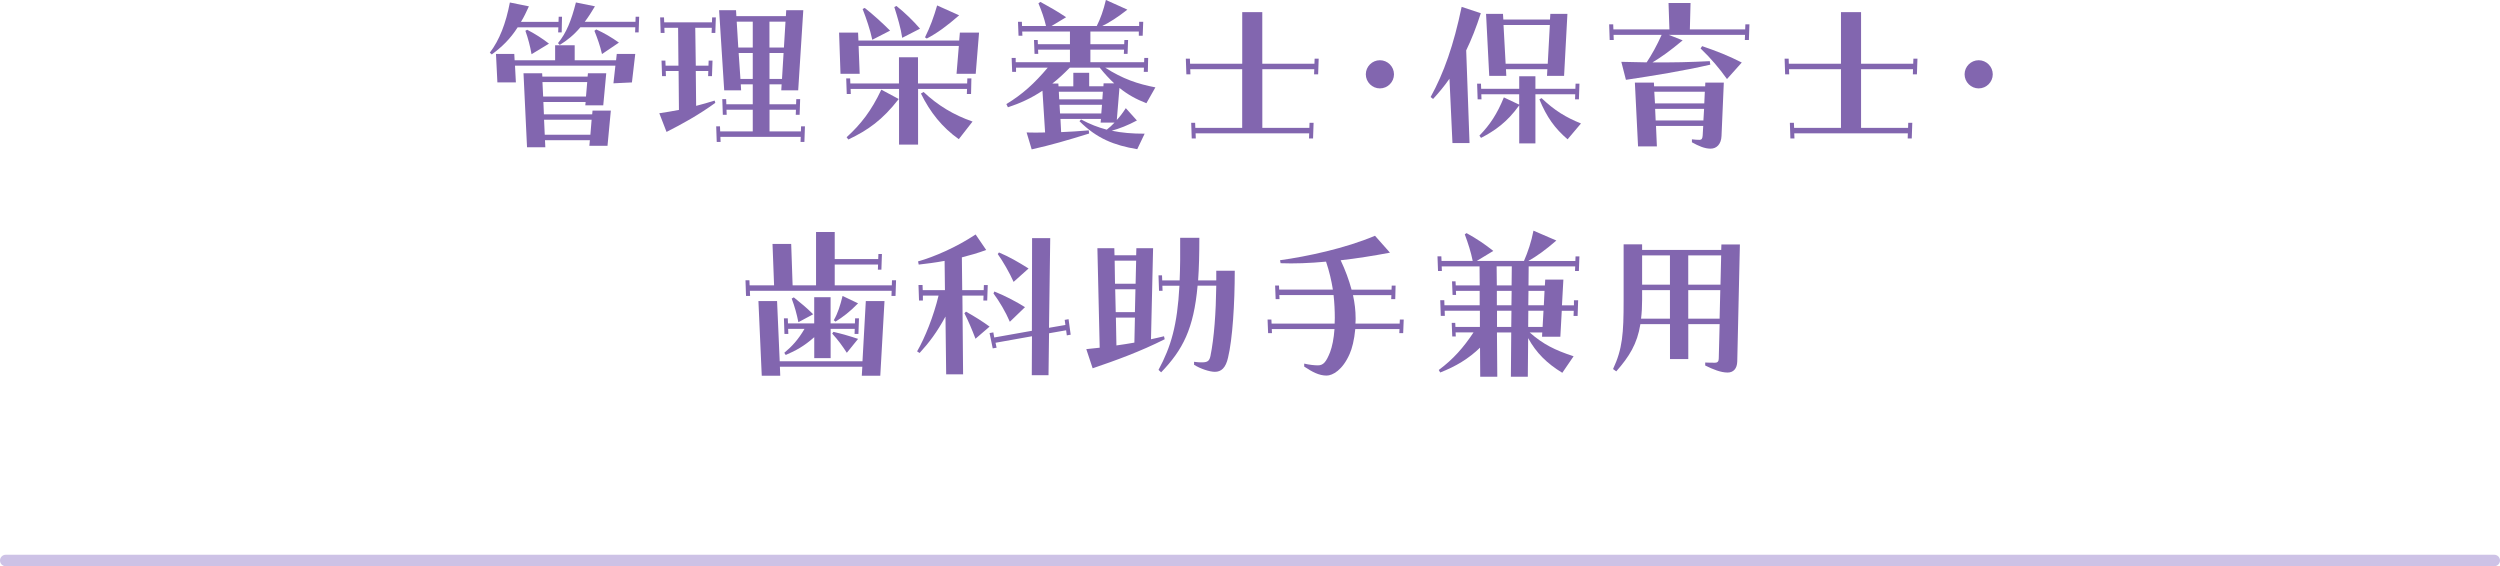
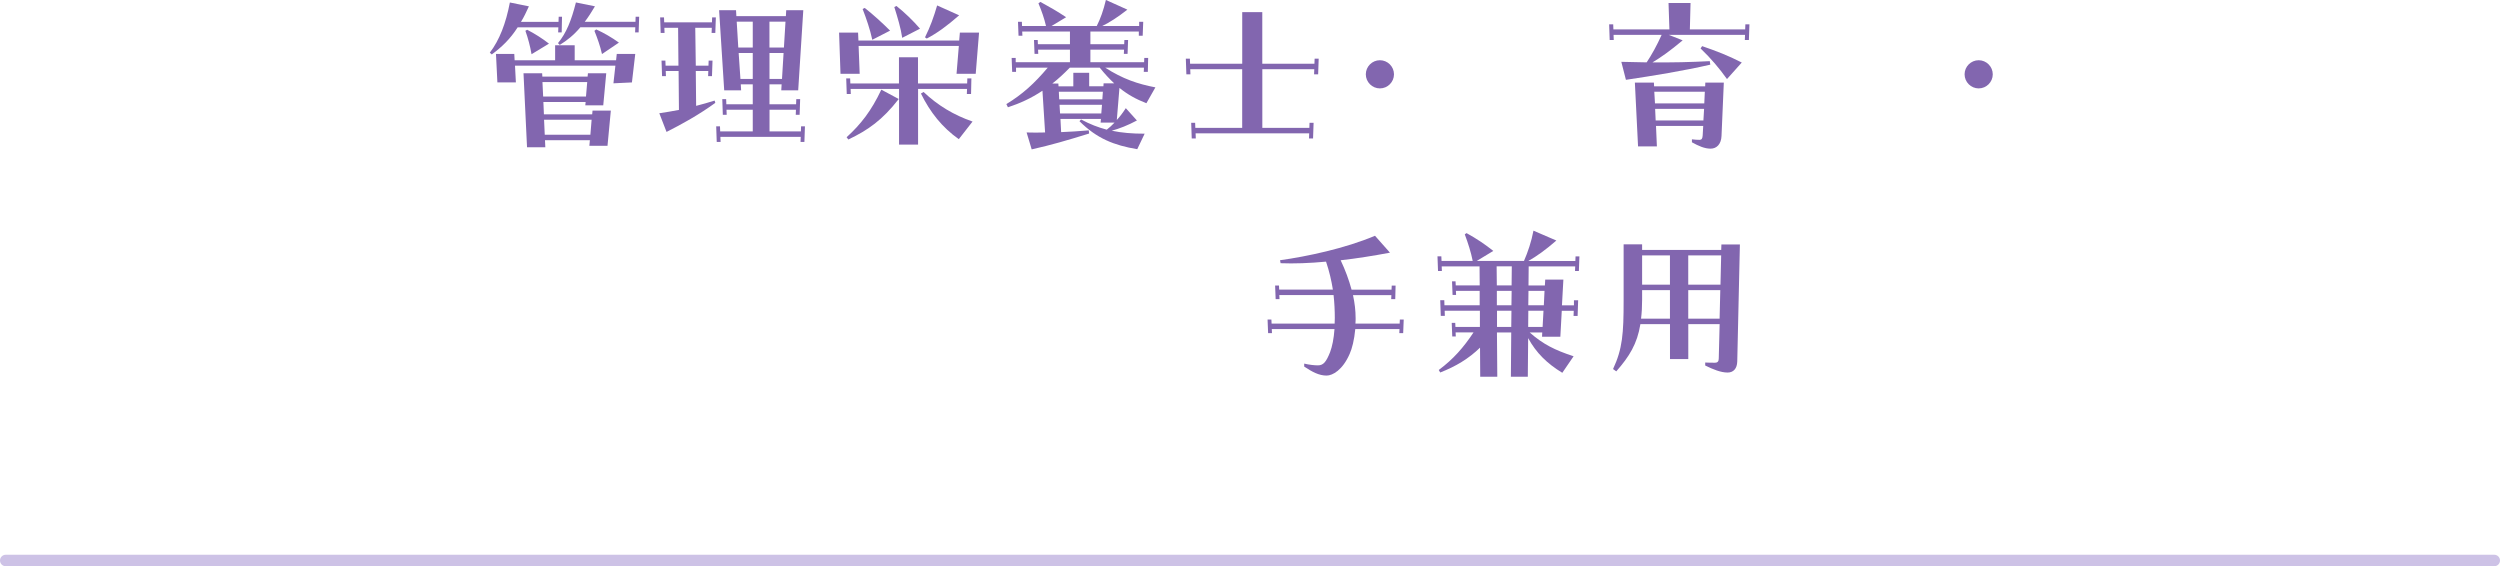
<svg xmlns="http://www.w3.org/2000/svg" id="_レイヤー_2" viewBox="0 0 653 147.9">
  <g id="main">
    <path d="M127.94,13.76c2.53-3.31,4.19-7.64,5.24-13.11l4.97,1.01c-.69,1.52-1.33,2.85-2.07,4.05h9.8l.05-1.33h.87l-.09,4.09h-.92l.05-1.33h-10.63c-1.93,3.04-4.14,5.15-6.76,7.08l-.51-.46ZM129.55,14.08h4.78l.09,1.66h10.58v-3.91h5.11v3.91h10.81l.18-1.66h4.83l-.87,7.45-4.83.23.51-4.6h-26.22l.23,4.37h-4.83l-.37-7.45ZM136.73,19.14h4.88l.05.87h11.82l.09-.87h4.78l-.78,8.37h-4.69l.09-.87h-11.04l.14,3.22h12.61l.09-.97h4.78l-.87,9.2h-4.74l.14-1.47h-11.73l.09,1.84h-4.78l-.92-19.32ZM137.23,8.05l.46-.28c1.98,1.01,4,2.3,5.7,3.63l-4.55,2.76c-.37-2.12-.92-4.19-1.61-6.12ZM153.06,25.21l.32-3.77h-11.69l.18,3.77h11.18ZM154.21,35.19l.32-3.91h-12.42l.18,3.91h11.92ZM145.74,11.27c2.21-2.67,3.5-5.93,4.69-10.63l4.97,1.01c-.92,1.56-1.79,2.9-2.67,4.05h13.25l.05-1.33h.92l-.14,4.09h-.92l.05-1.33h-14.35c-1.75,2.07-3.5,3.45-5.38,4.6l-.46-.46ZM155.27,8.05l.46-.37c2.02.92,4.09,2.12,5.93,3.45l-4.42,2.99c-.51-2.21-1.15-4-1.98-6.07Z" style="fill:#8266af;" />
    <path d="M172.19,29.58c1.7-.23,3.4-.55,5.15-.87l-.09-10.17h-3.36l.05,1.34h-1.01l-.14-4.05h1.01l.05,1.33h3.36l-.09-9.89h-3.59l.05,1.33h-1.01l-.14-4.05h1.01l.05,1.29h12.47l.05-1.29h.97l-.14,4.05h-.97l.05-1.33h-4.32l.14,9.89h3.31l.05-1.33h1.01l-.14,4.05h-1.01l.05-1.34h-3.27l.09,9.11c1.61-.41,3.22-.87,4.83-1.38l.18.6c-4.32,3.13-8.65,5.52-12.74,7.59l-1.89-4.88ZM187.05,32.99h1.01l.05,1.33h8.51v-5.66h-6.86l.05,1.33h-1.01l-.14-4.09h1.01l.05,1.33h6.9v-5.2h-3.13l.09,1.56h-4.42l-1.33-20.93h4.42l.09,1.56h12.93l.09-1.56h4.46l-1.33,20.93h-4.42l.09-1.56h-3.17v5.2h6.95l.05-1.33h1.01l-.14,4.09h-1.01l.05-1.33h-6.9v5.66h8.19l.05-1.33h1.01l-.14,4.09h-1.01l.05-1.33h-20.98l.05,1.33h-1.01l-.14-4.09ZM196.62,12.42v-6.76h-4.19l.41,6.76h3.77ZM196.62,20.61v-6.76h-3.68l.46,6.76h3.22ZM204.76,12.42l.41-6.76h-4.19v6.76h3.77ZM204.26,20.61l.41-6.76h-3.68v6.76h3.27Z" style="fill:#8266af;" />
    <path d="M219.16,8.51h4.97l.09,2.07h26.32l.18-2.07h5.01l-.87,10.76h-5.01l.6-7.27h-26.18l.28,7.27h-5.01l-.37-10.76ZM221,20.47h1.06l.05,1.33h12.7v-6.85h4.97v6.85h12.84l.05-1.33h1.06l-.09,4.09h-1.1l.05-1.33h-12.79v14.54h-4.97v-14.54h-12.65l.05,1.33h-1.06l-.14-4.09ZM221.14,35.84c3.68-3.36,6.44-6.85,9.06-12.42l4.55,2.44c-4.28,5.52-8.05,8.14-13.16,10.58l-.46-.6ZM225.32,2.35l.55-.28c2.16,1.7,4.6,3.91,6.62,5.93l-4.65,2.39c-.55-2.62-1.56-5.57-2.53-8.05ZM233.6,1.84l.55-.28c2.21,1.75,4.37,3.86,6.16,5.93l-4.65,2.39c-.37-2.53-1.2-5.29-2.07-8.05ZM240.55,24.43l.69-.41c3.73,3.54,7.91,6.03,12.79,7.73l-3.59,4.6c-4.32-3.04-7.5-7.04-9.89-11.92ZM241.61,9.75c1.38-2.76,2.3-5.34,3.17-8.33l5.75,2.58c-3.27,2.85-5.75,4.65-8.46,6.07l-.46-.32Z" style="fill:#8266af;" />
    <path d="M262.86,27.19c4.23-2.58,7.27-5.34,10.81-9.52h-8.28v1.1h-1.01l-.14-3.63h1.06v1.1h14.17v-3.27h-8.33l.05,1.1h-.97l-.14-3.63h.97l.05,1.1h8.37v-3.31h-12.47l.05,1.1h-1.01l-.14-3.63h1.01l.05,1.1h6.26c-.46-1.98-1.15-3.96-1.98-5.93l.51-.37c2.21,1.2,4.55,2.53,6.72,4l-3.82,2.3h11.82c.97-1.93,1.75-4.09,2.39-6.81l5.61,2.53c-2.58,2.02-4.6,3.31-6.58,4.28h9.66v-1.1h1.06l-.14,3.63h-1.01v-1.1h-12.65v3.31h8.83l.05-1.1h.97l-.14,3.63h-.97l.05-1.1h-8.79v3.27h14.03l.05-1.1h1.01l-.09,3.63h-1.06l.05-1.1h-10.12c4.55,2.94,8.56,4.28,13.11,5.15l-2.35,4.14c-2.62-1.01-4.88-2.25-7.04-4l-.69,8.37c.74-.78,1.52-1.79,2.35-3.08l2.9,3.22c-2.3,1.24-4.65,2.16-6.58,2.67,2.58.55,5.34.78,8.6.78l-1.93,4.05c-6.07-1.01-10.58-2.81-15.09-7.31l.41-.46c2.3,1.24,4.46,2.07,6.72,2.67.69-.55,1.33-1.1,2.02-1.84h-3.63l.09-.97h-10.58l.18,3.45c2.21-.09,4.6-.23,7.22-.46l.09.83c-6.12,1.89-9.71,2.94-15,4.14l-1.33-4.42c1.61.05,3.17.05,4.83,0l-.69-10.9c-3.04,2.02-5.93,3.31-9.02,4.32l-.41-.83ZM284.48,22.54h3.73l.05-.78h2.76c-1.24-1.15-2.48-2.48-3.77-4.09h-7.82c-1.56,1.61-3.08,2.99-4.55,4.14h1.56l.05.74h3.86v-3.54h4.14v3.54ZM287.93,25.95l.14-1.98h-11.5l.09,1.98h11.27ZM287.66,29.63l.18-2.25h-11.09l.14,2.25h10.77Z" style="fill:#8266af;" />
    <path d="M311.11,32.07h1.06l.05,1.33h12.24v-15.32h-13.57l.05,1.33h-1.06l-.14-4.09h1.06l.05,1.33h13.62V3.17h5.24v13.48h13.62l.05-1.33h1.06l-.14,4.09h-1.06l.05-1.33h-13.57v15.32h12.28l.05-1.33h1.06l-.14,4.09h-1.06l.05-1.33h-29.67l.05,1.33h-1.06l-.14-4.09Z" style="fill:#8266af;" />
    <path d="M356.75,19.41c0-2.02,1.66-3.68,3.68-3.68s3.68,1.66,3.68,3.68-1.66,3.68-3.68,3.68-3.68-1.66-3.68-3.68Z" style="fill:#8266af;" />
-     <path d="M378.6,20.56c-1.33,1.93-2.76,3.63-4.28,5.29l-.64-.51c3.45-6.26,6.03-13.57,8.1-23.55l5.01,1.66c-1.2,3.73-2.48,6.95-3.82,9.71l.87,24.2h-4.46l-.78-16.79ZM386.42,35.42c2.76-2.81,4.65-5.7,6.39-9.98l4,1.89v-2.71h-9.89l.05,1.33h-1.01l-.14-4.09h1.01l.05,1.33h9.94v-3.27h4.23v3.27h10.44l.05-1.33h1.01l-.14,4.09h-1.01l.05-1.33h-10.4v12.83h-4.23v-9.94c-3.17,4.42-6.35,6.62-9.98,8.51l-.41-.6ZM388.16,3.63h4.42l.09,1.47h12.19l.09-1.47h4.46l-.87,16.19h-4.46l.09-1.75h-10.81l.09,1.75h-4.46l-.83-16.19ZM404.27,16.65l.55-10.12h-12.1l.55,10.12h10.99ZM402.1,25.95l.55-.32c3.4,3.22,6.3,5.01,10.3,6.62l-3.5,4.14c-3.31-2.85-5.43-5.75-7.36-10.44Z" style="fill:#8266af;" />
    <path d="M423.49,16.15c2.3.05,4.51.09,6.62.14,1.33-2.02,2.62-4.32,3.91-7.18h-12.56l.05,1.33h-1.06l-.14-4.09h1.06l.05,1.33h14.63l-.23-6.9h5.75l-.18,6.9h14.45l.05-1.33h1.06l-.14,4.09h-1.06l.05-1.33h-19.92l3.63,1.43c-3.36,2.81-5.66,4.42-7.87,5.75,5.15.05,9.84-.05,14.95-.32l.14.92c-7.27,1.66-14.68,2.85-22.04,3.96l-1.2-4.69ZM427.03,21.58h4.97l.05.97h13.34l.04-.97h4.83l-.6,13.94c-.09,2.16-1.29,3.31-2.85,3.31s-3.13-.69-4.88-1.66v-.78c.83.09,1.29.14,1.98.14.55,0,.78-.32.83-1.15l.14-2.48h-12.33l.23,5.34h-4.92l-.83-16.65ZM445.16,27l.14-3.04h-13.2l.18,3.04h12.88ZM444.93,31.47l.18-3.04h-12.79l.14,3.04h12.47ZM444.19,12.65l.41-.6c3.73,1.29,6.76,2.44,10.35,4.28l-3.86,4.32c-2.12-2.94-4.05-5.24-6.9-8Z" style="fill:#8266af;" />
-     <path d="M467.51,32.07h1.06l.05,1.33h12.24v-15.32h-13.57l.05,1.33h-1.06l-.14-4.09h1.06l.04,1.33h13.62V3.17h5.25v13.48h13.62l.05-1.33h1.06l-.14,4.09h-1.06l.04-1.33h-13.57v15.32h12.28l.04-1.33h1.06l-.14,4.09h-1.06l.04-1.33h-29.67l.05,1.33h-1.06l-.14-4.09Z" style="fill:#8266af;" />
    <path d="M513.15,19.41c0-2.02,1.66-3.68,3.68-3.68s3.68,1.66,3.68,3.68-1.66,3.68-3.68,3.68-3.68-1.66-3.68-3.68Z" style="fill:#8266af;" />
-     <path d="M194.69,73.2h1.06l.05,1.33h6.39l-.41-10.81h4.88l.37,10.81h6.12v-13.94h4.88v7.08h11.36l.05-1.33h.92l-.14,4.09h-.92l.05-1.33h-11.32v5.43h14.91l.05-1.33h1.06l-.14,4.09h-1.06l.05-1.33h-37.03l.05,1.33h-1.06l-.14-4.09ZM198.09,78.63h4.88l.69,15.73h21.62l.87-15.73h4.88l-1.1,19.51h-4.83l.14-2.35h-21.53l.09,2.35h-4.83l-.87-19.51ZM204.85,92.16c1.98-1.66,3.59-3.36,5.29-6.26h-4.28l.05,1.33h-1.01l-.14-4.09h1.01l.05,1.33h6.85v-6.85h4.28v6.85h6.35l.05-1.33h1.01l-.14,4.09h-1.01l.05-1.33h-6.3v7.64h-4.28v-5.47c-2.71,2.39-4.78,3.5-7.45,4.65l-.37-.55ZM206.79,77.99l.55-.32c1.89,1.52,3.4,2.76,5.06,4.42l-3.86,2.07c-.46-2.25-.92-3.96-1.75-6.17ZM217.37,87.14l.32-.46c2.21.51,4.42,1.15,6.44,1.84l-2.94,3.63c-1.24-1.89-2.25-3.31-3.82-5.01ZM217.78,83.65c1.1-1.93,1.66-3.77,2.3-6.35l4.05,1.93c-2.25,2.3-4,3.59-5.89,4.78l-.46-.37Z" style="fill:#8266af;" />
-     <path d="M239.54,91.79c2.07-3.59,4.32-9.2,5.61-14.58h-4.09v1.29h-1.01l-.14-4.05h1.06l.05,1.33h5.8l-.09-7.64c-2.44.46-4.78.74-6.76.97l-.18-.83c4.23-1.2,9.98-3.68,15.04-7.04l2.76,4.05c-2.07.78-4.19,1.38-6.35,1.93l.09,8.56h5.61l.05-1.33h1.01l-.14,4.05h-1.01l.05-1.29h-5.52l.18,20.56h-4.42l-.18-15.09c-2.25,4.14-4.28,6.81-6.76,9.52l-.64-.41ZM251.91,81.81l.41-.41c2.35,1.33,4.28,2.53,6.16,3.91l-3.68,3.17c-.97-2.53-1.84-4.6-2.9-6.67ZM258.45,87l1.01-.18.23,1.33,9.84-1.75.05-24.2h4.74l-.32,23.42,4.28-.74-.18-1.33,1.01-.18.55,4.05-1.01.18-.18-1.33-4.46.78-.14,10.95h-4.37l.05-10.17-9.52,1.7.28,1.29-1.01.18-.83-4ZM259.5,76.65l.23-.51c2.99,1.2,5.98,2.81,8,4.09l-3.96,3.82c-1.1-2.58-2.76-5.38-4.28-7.41ZM260.61,66.35l.32-.41c2.71,1.15,5.01,2.48,7.73,4.19l-3.91,3.5c-1.01-2.3-2.81-5.43-4.14-7.27Z" style="fill:#8266af;" />
-     <path d="M283.74,91.19c1.2-.14,2.35-.23,3.5-.37l-.6-25.99h4.42l.05,1.84h5.66l.05-1.84h4.37l-.55,23.78c1.15-.23,2.25-.51,3.4-.78l.18.78c-6.39,3.22-12.74,5.52-18.82,7.59l-1.66-5.01ZM296.62,74.12l.14-6.03h-5.61l.09,6.03h5.38ZM296.44,81.53l.14-5.98h-5.29l.14,5.98h5.01ZM291.61,90.23c1.61-.23,3.13-.46,4.69-.74l.14-6.53h-4.97l.14,7.27ZM302.6,96.62c3.27-6.07,4.92-11.68,5.47-21.99h-4.46l.05,1.33h-.92l-.14-4.05h.92l.05,1.33h4.55c.14-3.22.18-6.9.14-11.13h5.01c0,4.23-.09,7.91-.32,11.13h4.74v-2.53h4.83c0,8.74-.6,17.94-1.75,22.68-.6,2.71-1.79,3.73-3.45,3.73-1.33,0-3.77-.78-5.43-1.84v-.78c.64.09,1.47.18,2.35.14,1.15-.05,1.66-.37,1.93-1.66.97-4.74,1.43-11.36,1.52-18.36h-4.88c-1.01,11.27-3.86,16.75-9.52,22.63l-.69-.64Z" style="fill:#8266af;" />
    <path d="M331.08,83.46h1.01l.05,1.06h16.47c.04-.83.04-1.2.04-1.47,0-1.89-.09-3.86-.32-5.98h-14.17l.05,1.06h-1.01l-.14-3.54h1.01l.05,1.06h14.03c-.37-2.3-.92-4.74-1.79-7.31-4.32.41-8.37.55-11.87.41l-.14-.78c6.99-.97,16.98-3.08,24.8-6.39l3.91,4.42c-4.42.83-8.74,1.52-12.88,1.98,1.2,2.53,2.16,5.11,2.85,7.68h10.44l.05-1.06h1.01l-.09,3.54h-1.06l.05-1.06h-10.03c.46,2.07.69,4.09.69,6.07,0,.28,0,.74-.05,1.38h11.55l.05-1.06h1.01l-.14,3.54h-1.01l.05-1.06h-11.55c-.28,2.9-.83,5.06-1.47,6.49-1.84,4.23-4.46,5.66-6.03,5.66-1.98,0-3.77-.97-5.84-2.35v-.78c1.29.32,2.71.46,3.59.46,1.43,0,2.16-.92,3.17-3.45.55-1.47.97-3.5,1.15-6.03h-16.38l.05,1.06h-1.01l-.14-3.54Z" style="fill:#8266af;" />
    <path d="M375.83,96.62c3.77-2.81,6.44-5.84,9.06-9.8h-4.69l.05,1.06h-.92l-.14-3.54h.92l.05,1.06h6.39v-4.23h-9.2l.04,1.33h-1.06l-.14-4.09h1.06l.04,1.33h9.2v-3.77h-6.21l.05,1.06h-.92l-.14-3.54h.92l.05,1.06h6.26l-.04-4.97h-9.89l.05,1.2h-1.01l-.14-3.82h1.01l.05,1.2h8.14c-.46-2.3-1.15-4.46-2.07-6.95l.46-.32c2.67,1.47,4.78,2.9,6.99,4.65l-4.32,2.62h12.33c1.01-2.3,1.93-5.01,2.48-7.91l5.98,2.58c-2.81,2.44-5.11,4.09-7.32,5.34h12.28l.05-1.2h1.01l-.14,3.82h-1.01l.05-1.2h-12.15l-.05,4.97h4.28l.09-1.52h4.74l-.37,6.72h3.13v-1.33h1.1l-.14,4.09h-1.06l.05-1.33h-3.13l-.37,6.76h-4.78l.05-1.1h-3.27c3.45,3.04,6.53,4.6,11.46,6.21l-2.95,4.32c-4-2.44-6.81-5.2-8.92-9.06l-.09,10.08h-4.42l.09-11.55h-3.73l.09,11.55h-4.46l-.05-7.59c-2.99,2.9-6.3,4.88-10.4,6.49l-.37-.64ZM394.83,74.54l.05-4.97h-3.96l.05,4.97h3.86ZM394.79,79.74l.05-3.77h-3.86v3.77h3.82ZM394.74,85.4l.05-4.23h-3.77v4.23h3.73ZM402.93,85.4l.23-4.23h-3.96l-.04,4.23h3.77ZM403.25,79.74l.18-3.77h-4.19l-.05,3.77h4.05Z" style="fill:#8266af;" />
    <path d="M421.33,96.39c2.48-5.29,2.76-9.34,2.76-17.8v-14.77h4.83v1.47h20.66l.05-1.43h4.83l-.69,30.55c-.05,1.89-1.01,2.9-2.53,2.9-1.75,0-3.82-.83-5.84-1.84v-.78c.78.05,1.75.05,2.53.05.74,0,1.01-.37,1.01-1.15l.23-8.92h-8.19v9.11h-4.78v-9.11h-7.73c-.83,5.15-2.9,8.46-6.3,12.33l-.83-.6ZM428.64,83.23h7.55v-7.45h-7.27v2.48c0,1.84-.09,3.5-.28,4.97ZM436.19,74.35v-7.64h-7.27v7.64h7.27ZM449.39,74.35l.18-7.64h-8.6v7.64h8.42ZM449.16,83.23l.18-7.45h-8.37v7.45h8.19Z" style="fill:#8266af;" />
    <path d="M651.5,147.9H1.5c-.83,0-1.5-.67-1.5-1.5s.67-1.5,1.5-1.5h650c.83,0,1.5.67,1.5,1.5s-.67,1.5-1.5,1.5Z" style="fill:#cdc2e6;" />
  </g>
</svg>